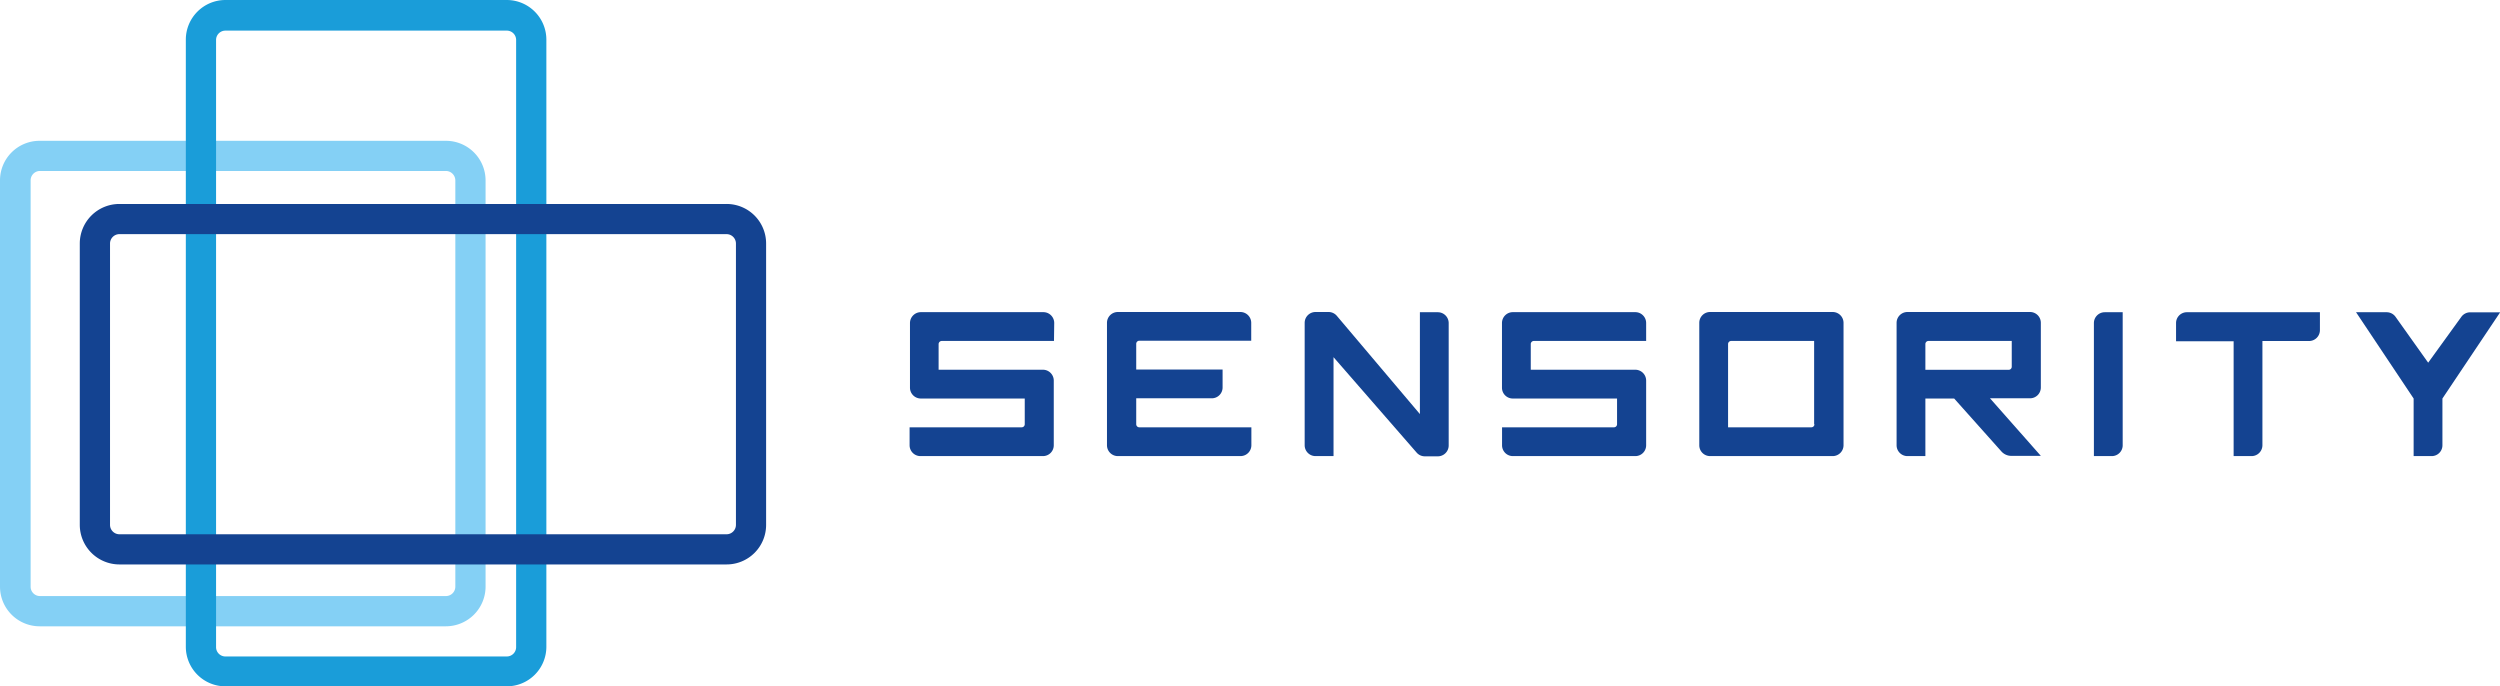
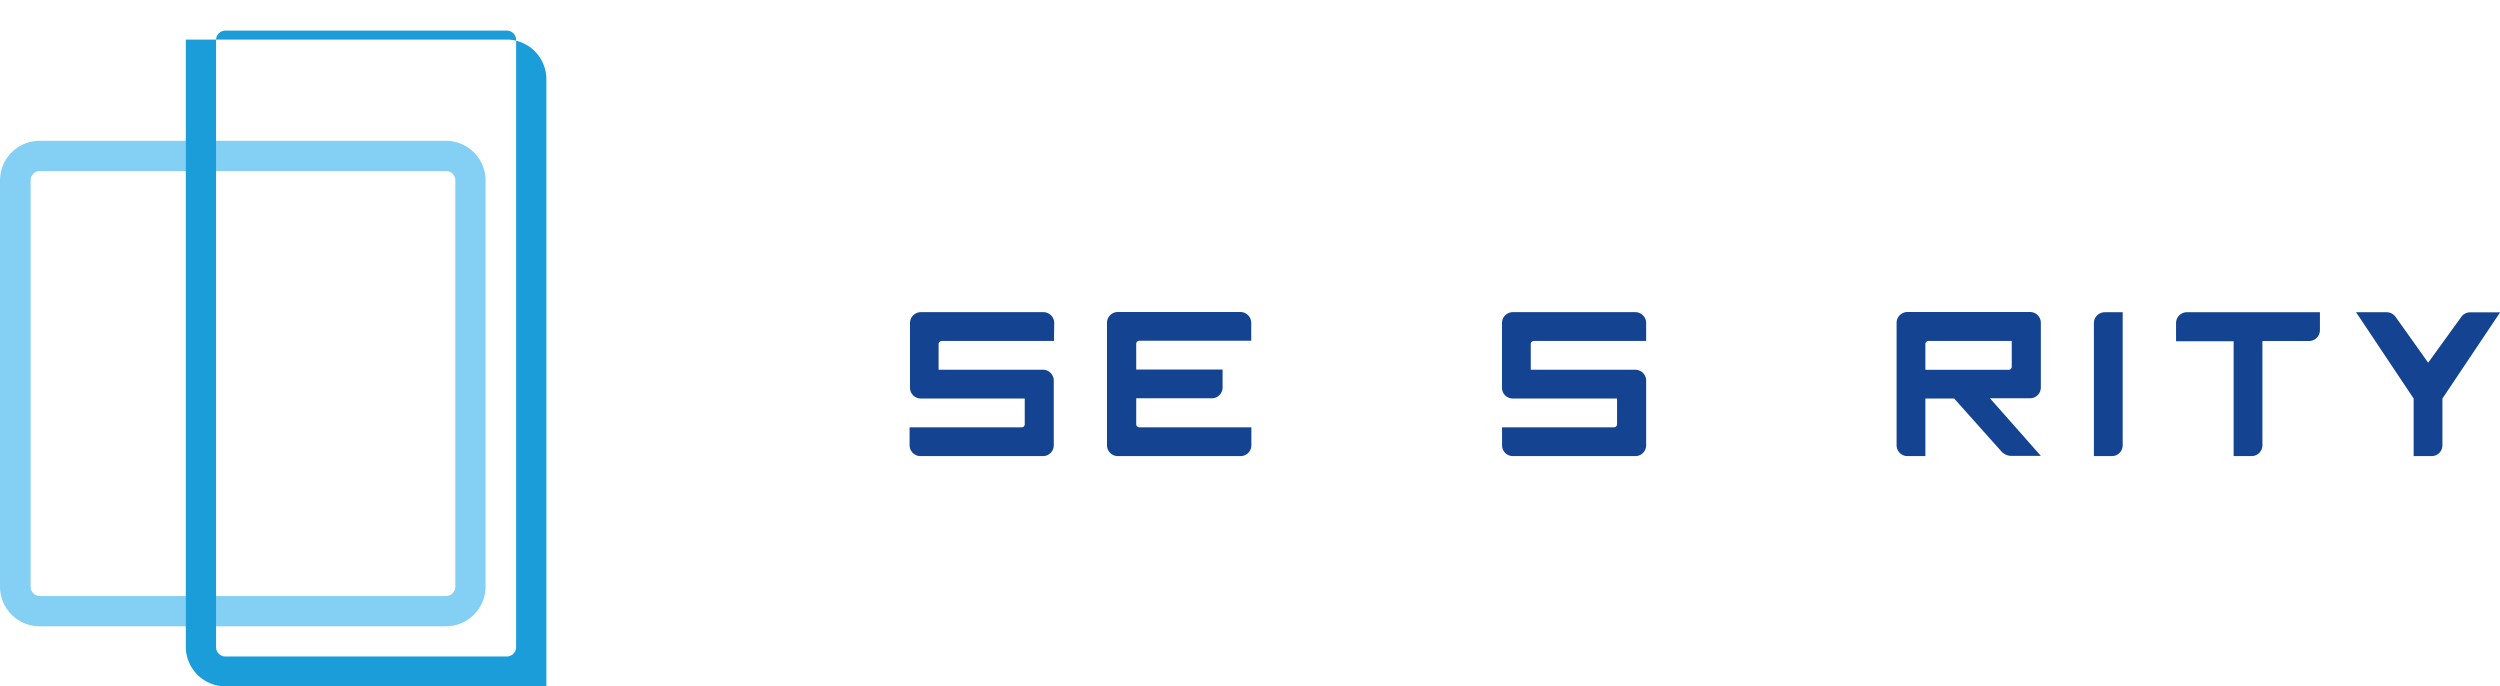
<svg xmlns="http://www.w3.org/2000/svg" viewBox="0 0 326.52 89.64">
  <defs>
    <style>.cls-1{fill:#84d0f5;}.cls-2{fill:#1a9dd9;}.cls-3{fill:#144391;}</style>
  </defs>
  <g id="Vrstva_2" data-name="Vrstva 2">
    <g id="Vrstva_1-2" data-name="Vrstva 1">
      <g id="Group_29" data-name="Group 29">
        <g id="Group_26" data-name="Group 26">
          <g id="Group_23" data-name="Group 23">
            <path id="Path_35" data-name="Path 35" class="cls-1" d="M58.24,81.8H5.17A5.18,5.18,0,0,1,0,76.63V23.56a5.17,5.17,0,0,1,5.17-5.17H58.24a5.18,5.18,0,0,1,5.18,5.17V76.63A5.19,5.19,0,0,1,58.24,81.8ZM5.17,22.33A1.23,1.23,0,0,0,4,23.56V76.63a1.22,1.22,0,0,0,1.22,1.22H58.24a1.23,1.23,0,0,0,1.23-1.22V23.56a1.24,1.24,0,0,0-1.23-1.23Z" />
          </g>
          <g id="Group_24" data-name="Group 24">
-             <path id="Path_36" data-name="Path 36" class="cls-2" d="M66.19,89.64H29.44a5.17,5.17,0,0,1-5.17-5.17V5.17A5.18,5.18,0,0,1,29.44,0H66.19a5.18,5.18,0,0,1,5.17,5.17v79.3A5.17,5.17,0,0,1,66.19,89.64ZM29.44,4a1.22,1.22,0,0,0-1.22,1.22v79.3a1.22,1.22,0,0,0,1.22,1.22H66.19a1.22,1.22,0,0,0,1.22-1.22h0V5.17A1.22,1.22,0,0,0,66.19,4Z" />
+             <path id="Path_36" data-name="Path 36" class="cls-2" d="M66.19,89.64H29.44a5.17,5.17,0,0,1-5.17-5.17V5.17H66.19a5.18,5.18,0,0,1,5.17,5.17v79.3A5.17,5.17,0,0,1,66.19,89.64ZM29.44,4a1.22,1.22,0,0,0-1.22,1.22v79.3a1.22,1.22,0,0,0,1.22,1.22H66.19a1.22,1.22,0,0,0,1.22-1.22h0V5.17A1.22,1.22,0,0,0,66.19,4Z" />
          </g>
          <g id="Group_25" data-name="Group 25">
-             <path id="Path_37" data-name="Path 37" class="cls-3" d="M94.89,73.72H15.59a5.18,5.18,0,0,1-5.17-5.17V31.81a5.17,5.17,0,0,1,5.17-5.17h79.3a5.16,5.16,0,0,1,5.17,5.17V68.55A5.16,5.16,0,0,1,94.89,73.72ZM15.59,30.58a1.23,1.23,0,0,0-1.22,1.23V68.55a1.23,1.23,0,0,0,1.22,1.23h79.3a1.23,1.23,0,0,0,1.23-1.23V31.81a1.23,1.23,0,0,0-1.23-1.23Z" />
-           </g>
+             </g>
        </g>
        <g id="Group_27" data-name="Group 27">
          <path id="Path_38" data-name="Path 38" class="cls-3" d="M137.66,44.53H123a.42.42,0,0,0-.41.41v3.35h13.63a1.42,1.42,0,0,1,1.41,1.42h0v8.44a1.41,1.41,0,0,1-1.41,1.42h-16a1.42,1.42,0,0,1-1.42-1.42h0V55.81h14.64a.4.4,0,0,0,.4-.4V52.05H120.27a1.42,1.42,0,0,1-1.42-1.41h0V42.19a1.43,1.43,0,0,1,1.42-1.42h16a1.42,1.42,0,0,1,1.42,1.42h0Z" />
          <path id="Path_39" data-name="Path 39" class="cls-3" d="M148.4,52.05v3.36a.4.4,0,0,0,.41.4h14.63v2.35A1.42,1.42,0,0,1,162,59.57h-16a1.42,1.42,0,0,1-1.42-1.41h0v-16a1.42,1.42,0,0,1,1.42-1.41h16a1.42,1.42,0,0,1,1.42,1.41h0v2.34H148.81a.41.41,0,0,0-.41.41v3.35h11.28v2.35a1.41,1.41,0,0,1-1.41,1.41H148.4Z" />
-           <path id="Path_40" data-name="Path 40" class="cls-3" d="M170.4,58.16v-16a1.42,1.42,0,0,1,1.42-1.41h1.69a1.42,1.42,0,0,1,1.09.5l10.85,12.83V40.78h2.34a1.42,1.42,0,0,1,1.42,1.41h0v16a1.42,1.42,0,0,1-1.42,1.41H186.1a1.41,1.41,0,0,1-1.07-.48L174.17,46.65V59.57h-2.34a1.42,1.42,0,0,1-1.43-1.4Z" />
          <path id="Path_41" data-name="Path 41" class="cls-3" d="M215,44.53H200.33a.41.41,0,0,0-.4.41v3.35h13.62A1.42,1.42,0,0,1,215,49.71h0v8.44a1.41,1.41,0,0,1-1.41,1.42h-16a1.41,1.41,0,0,1-1.41-1.42h0V55.81H210.8a.4.4,0,0,0,.4-.4V52.05H197.58a1.41,1.41,0,0,1-1.41-1.41h0V42.19a1.42,1.42,0,0,1,1.41-1.42h16A1.42,1.42,0,0,1,215,42.19h0Z" />
-           <path id="Path_42" data-name="Path 42" class="cls-3" d="M221.94,58.16v-16a1.41,1.41,0,0,1,1.42-1.41h16a1.42,1.42,0,0,1,1.42,1.41h0v16a1.42,1.42,0,0,1-1.42,1.41h-16a1.41,1.41,0,0,1-1.42-1.41Zm15-2.75V44.53H226.11a.41.41,0,0,0-.41.41h0V55.81h10.87a.4.4,0,0,0,.41-.4Z" />
          <path id="Path_43" data-name="Path 43" class="cls-3" d="M255.23,52.05h-3.76v7.52h-2.34a1.42,1.42,0,0,1-1.42-1.41h0v-16a1.42,1.42,0,0,1,1.42-1.41h16a1.41,1.41,0,0,1,1.42,1.41h0v8.45a1.41,1.41,0,0,1-1.42,1.41h-5.22l6.64,7.52h-3.85a1.73,1.73,0,0,1-1.31-.59ZM251.47,45V48.3h10.87a.4.4,0,0,0,.41-.4h0V44.53H251.88a.41.41,0,0,0-.41.41h0Z" />
          <path id="Path_44" data-name="Path 44" class="cls-3" d="M277.24,40.78V58.16a1.41,1.41,0,0,1-1.41,1.41h-2.35V42.19a1.42,1.42,0,0,1,1.42-1.41h2.34Z" />
          <path id="Path_45" data-name="Path 45" class="cls-3" d="M285.63,40.78H303v2.34a1.42,1.42,0,0,1-1.41,1.42h-6.1V58.16a1.42,1.42,0,0,1-1.42,1.41h-2.34v-15h-7.52V42.19A1.41,1.41,0,0,1,285.63,40.78Z" />
          <path id="Path_46" data-name="Path 46" class="cls-3" d="M315.24,59.57V52.05l-7.52-11.27h4a1.43,1.43,0,0,1,1.15.59l4.27,6,4.34-6a1.43,1.43,0,0,1,1.15-.58h3.91L319,52.05v6.11a1.41,1.41,0,0,1-1.41,1.41h-2.35Z" />
        </g>
      </g>
    </g>
  </g>
</svg>